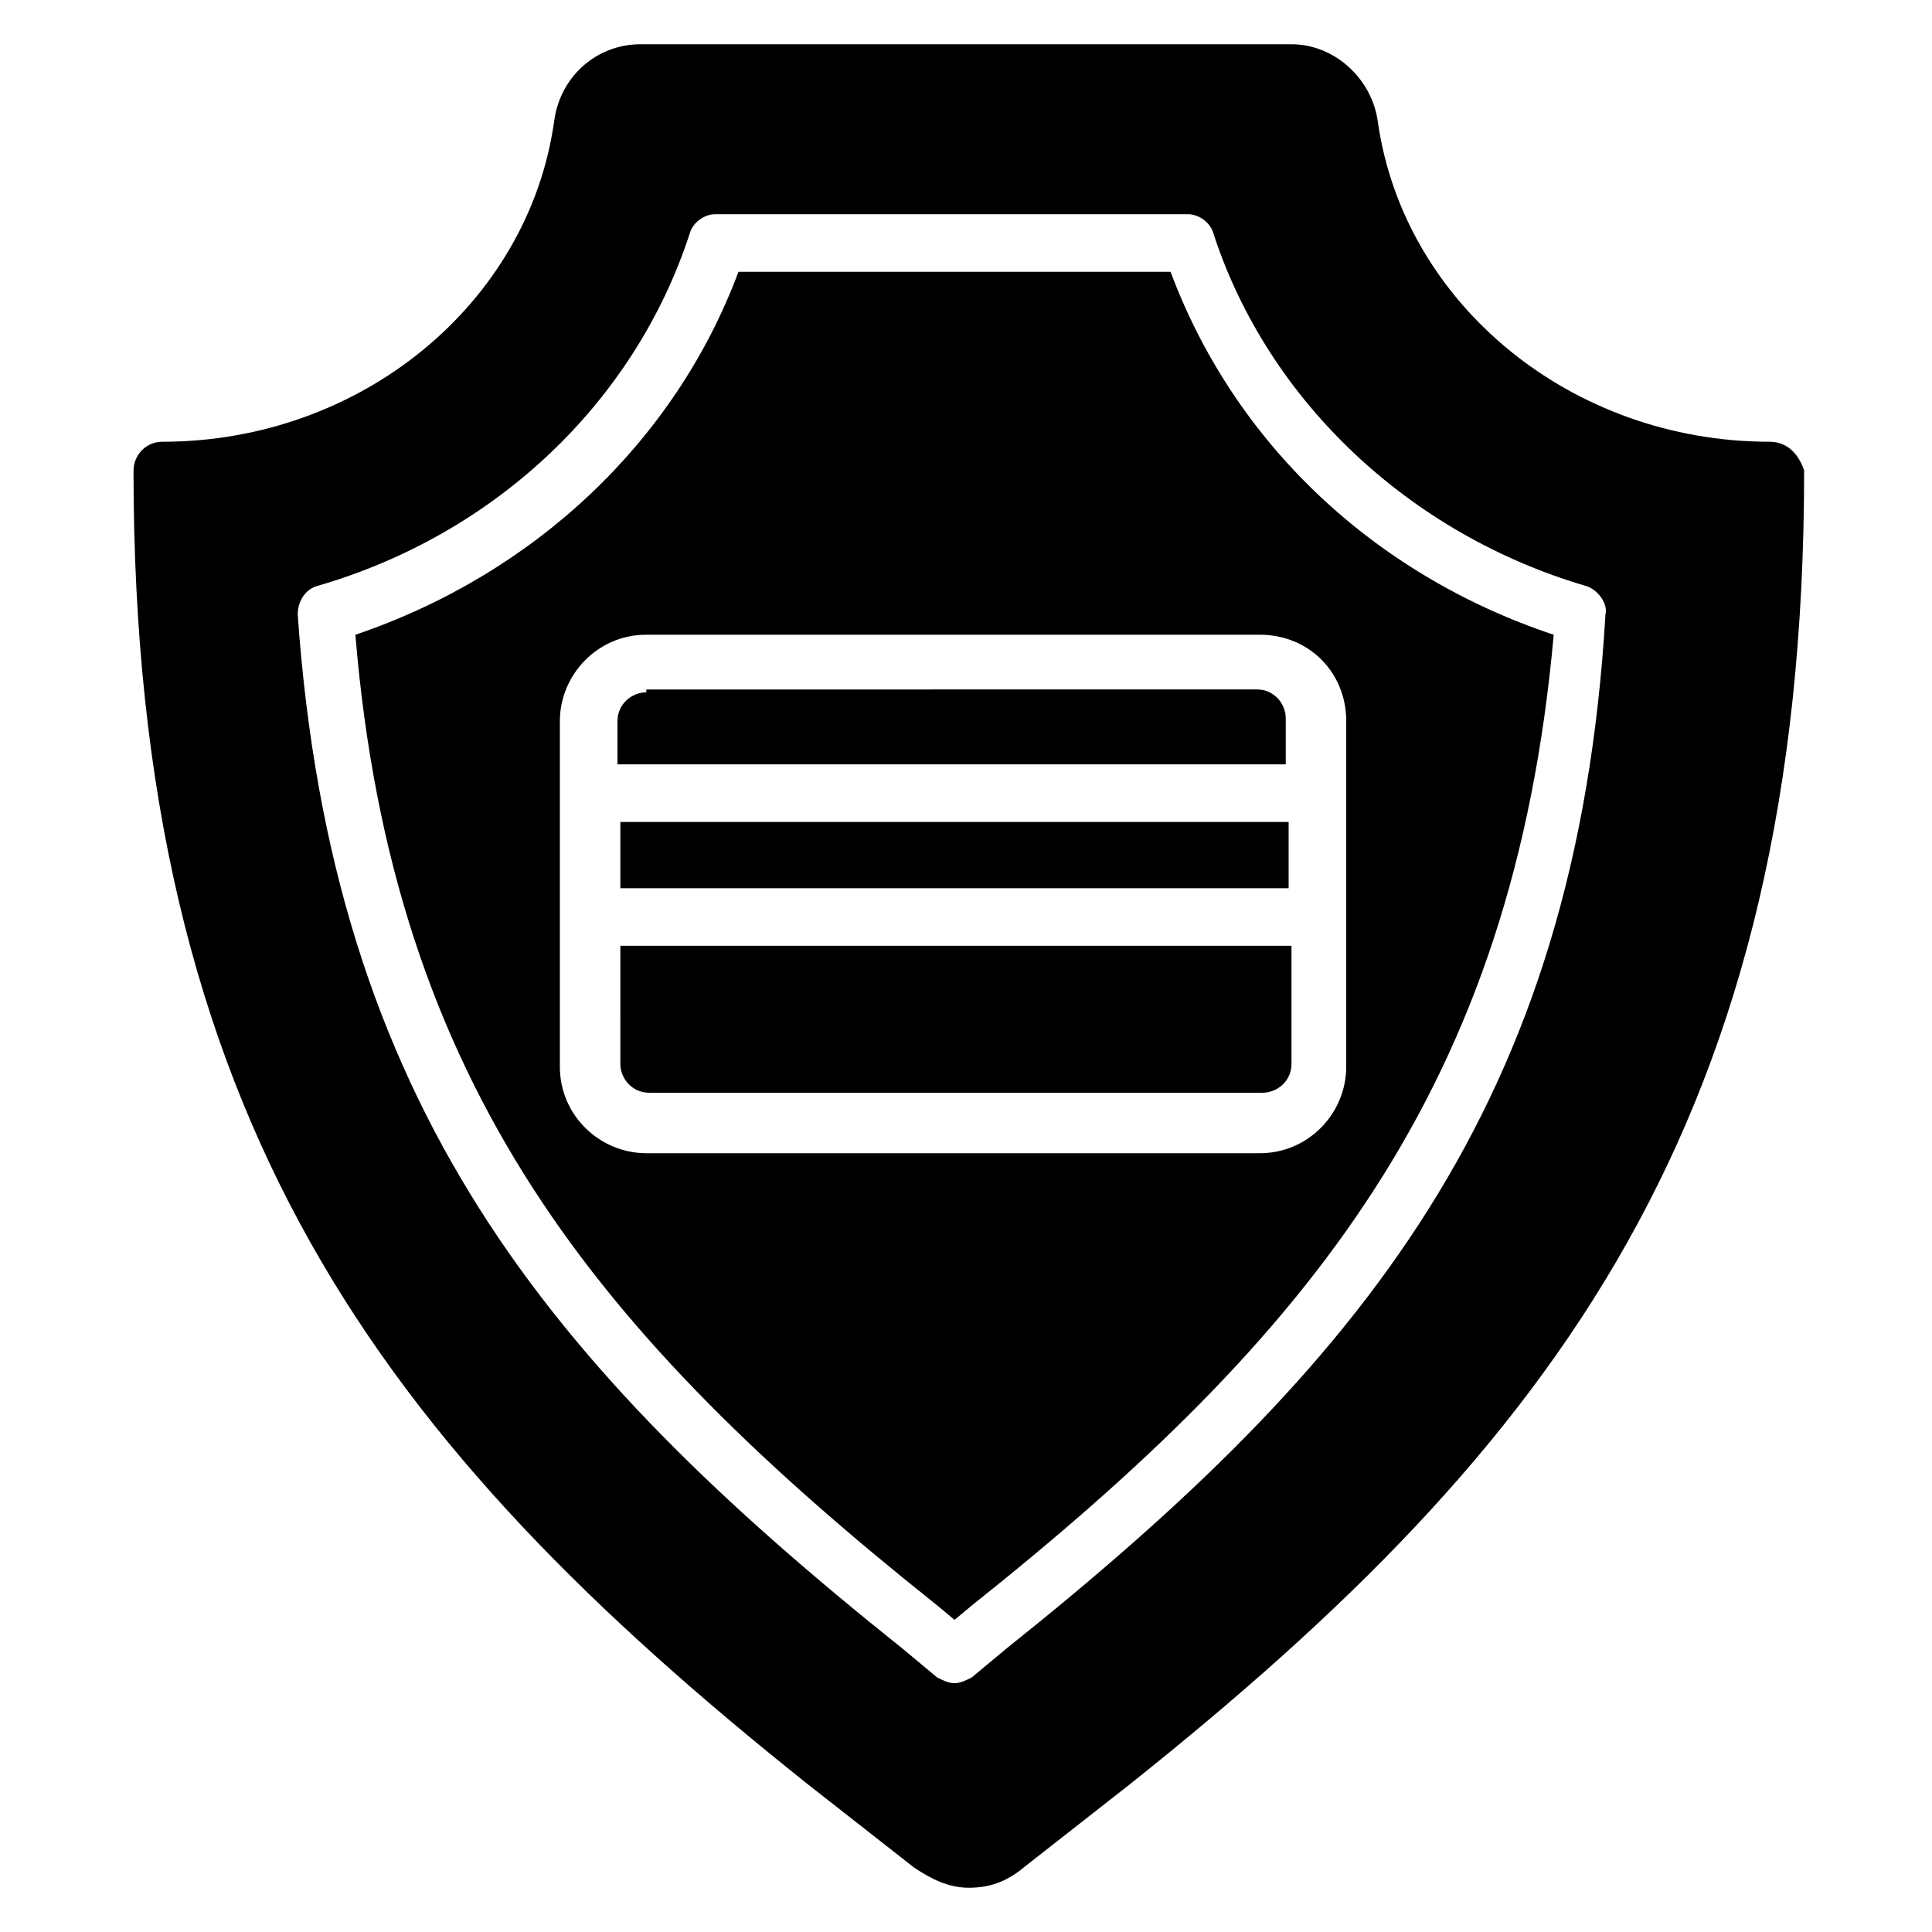
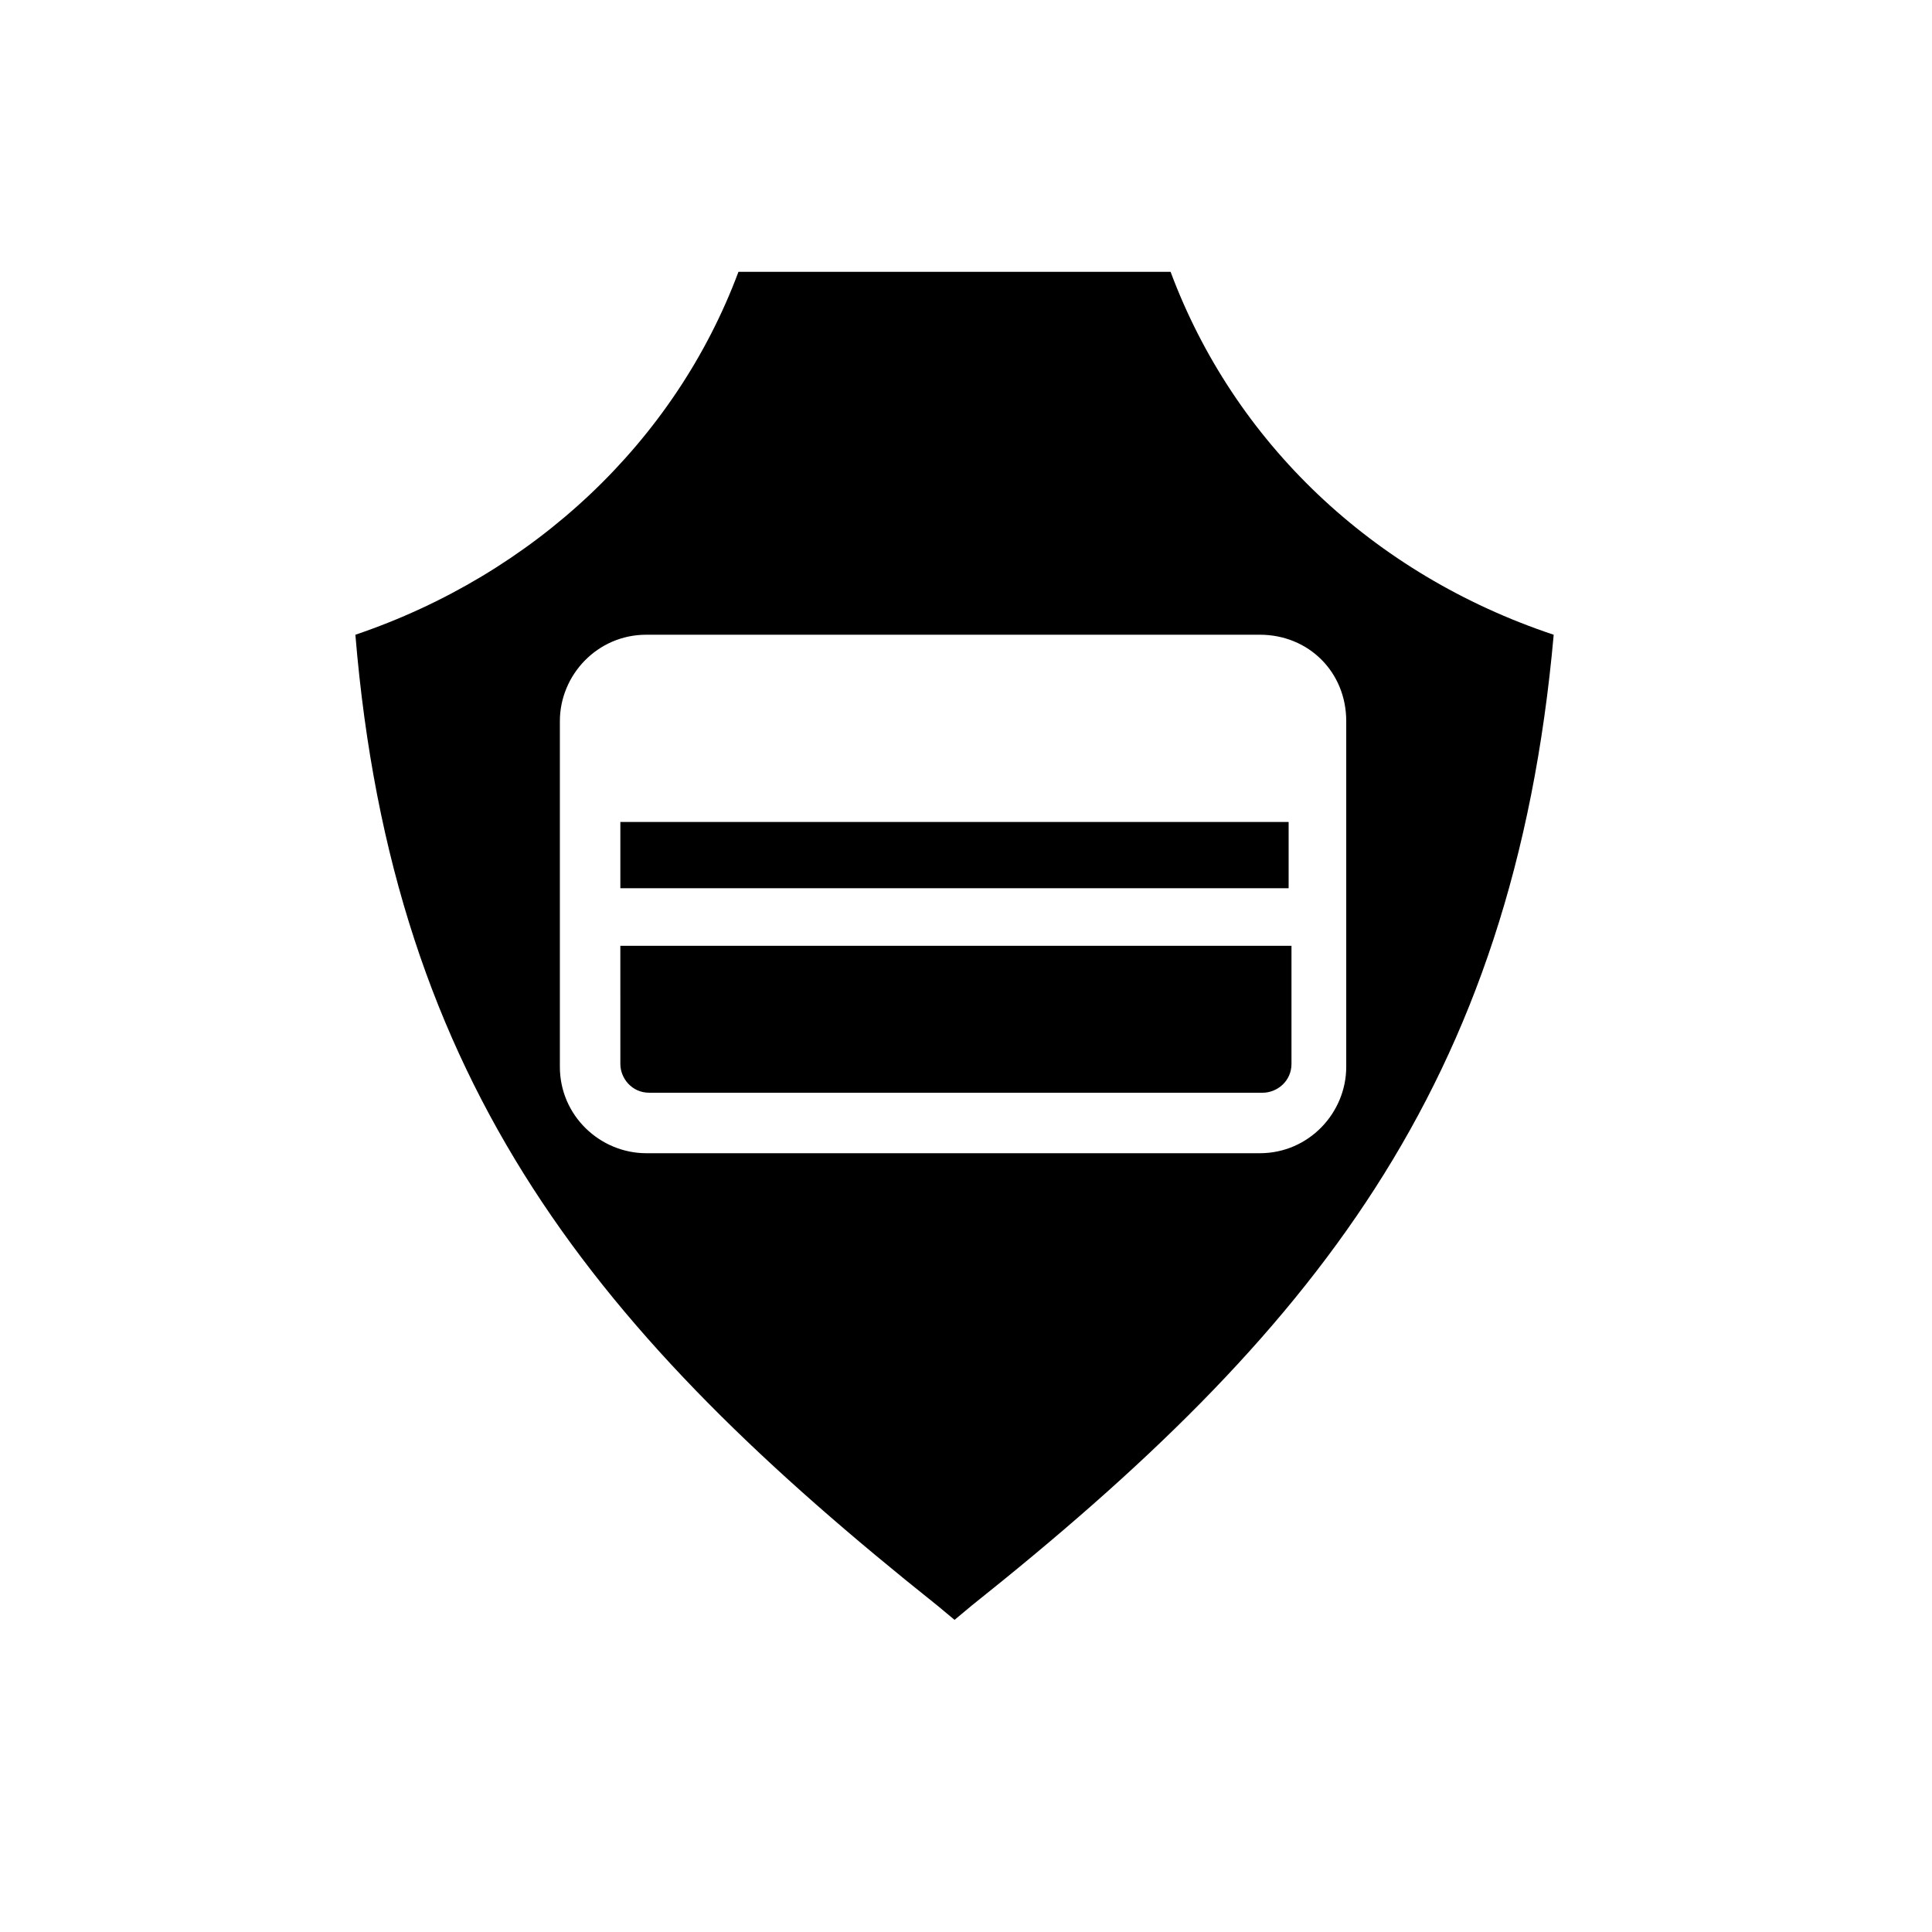
<svg xmlns="http://www.w3.org/2000/svg" fill="#000000" width="800px" height="800px" version="1.1" viewBox="144 144 512 512">
  <g>
-     <path d="m315.27 327.48c-3.816 0-7.633 3.055-7.633 7.633v11.449h177.1v-12.215c0-3.816-3.055-7.633-7.633-7.633l-161.83 0.004z" />
    <path d="m308.4 361.83h177.1v17.559h-177.1z" />
    <path d="m308.4 425.95c0 3.816 3.055 7.633 7.633 7.633h162.59c3.816 0 7.633-3.055 7.633-7.633v-31.297h-177.86z" />
    <path d="m454.2 216.03h-114.5c-16.793 45.039-54.199 80.152-101.52 96.184 9.922 119.84 64.121 185.49 154.2 257.25l4.582 3.816 4.582-3.816c90.074-71.754 143.51-137.4 154.2-257.25-48.098-16.031-84.738-51.145-101.53-96.184zm46.566 119.08v91.602c0 12.215-9.922 22.902-22.902 22.902h-162.59c-12.215 0-22.902-9.922-22.902-22.902v-91.602c0-12.215 9.922-22.902 22.902-22.902h162.59c12.977 0.004 22.902 9.926 22.902 22.902z" />
-     <path d="m612.97 261.07c-52.672 0-96.945-36.641-103.82-84.734-1.527-11.449-11.449-20.609-22.902-20.609h-172.52c-11.449 0-21.375 8.398-22.902 20.609-6.867 48.094-51.141 84.734-103.81 84.734-4.582 0-7.633 3.816-7.633 7.633 0 171.75 65.648 258.01 178.62 348.09l28.242 22.137c4.582 3.055 9.16 5.344 14.504 5.344s9.922-1.527 14.504-5.344l28.242-22.137c112.98-90.074 178.62-176.33 178.62-348.09-1.527-4.582-4.582-7.633-9.16-7.633zm-202.29 319.84-9.16 7.633c-1.527 0.762-3.055 1.527-4.582 1.527s-3.055-0.762-4.582-1.527l-9.16-7.633c-94.648-75.57-151.14-144.27-160.3-274.04 0-3.816 2.289-6.871 5.344-7.633 47.328-13.742 83.969-48.855 98.473-93.129 0.762-3.055 3.816-5.344 6.871-5.344h125.19c3.055 0 6.106 2.289 6.871 5.344 14.504 44.273 51.906 79.387 98.473 93.129 3.055 0.762 6.106 4.582 5.344 7.633-7.637 129.77-64.125 198.47-158.78 274.04z" />
  </g>
</svg>